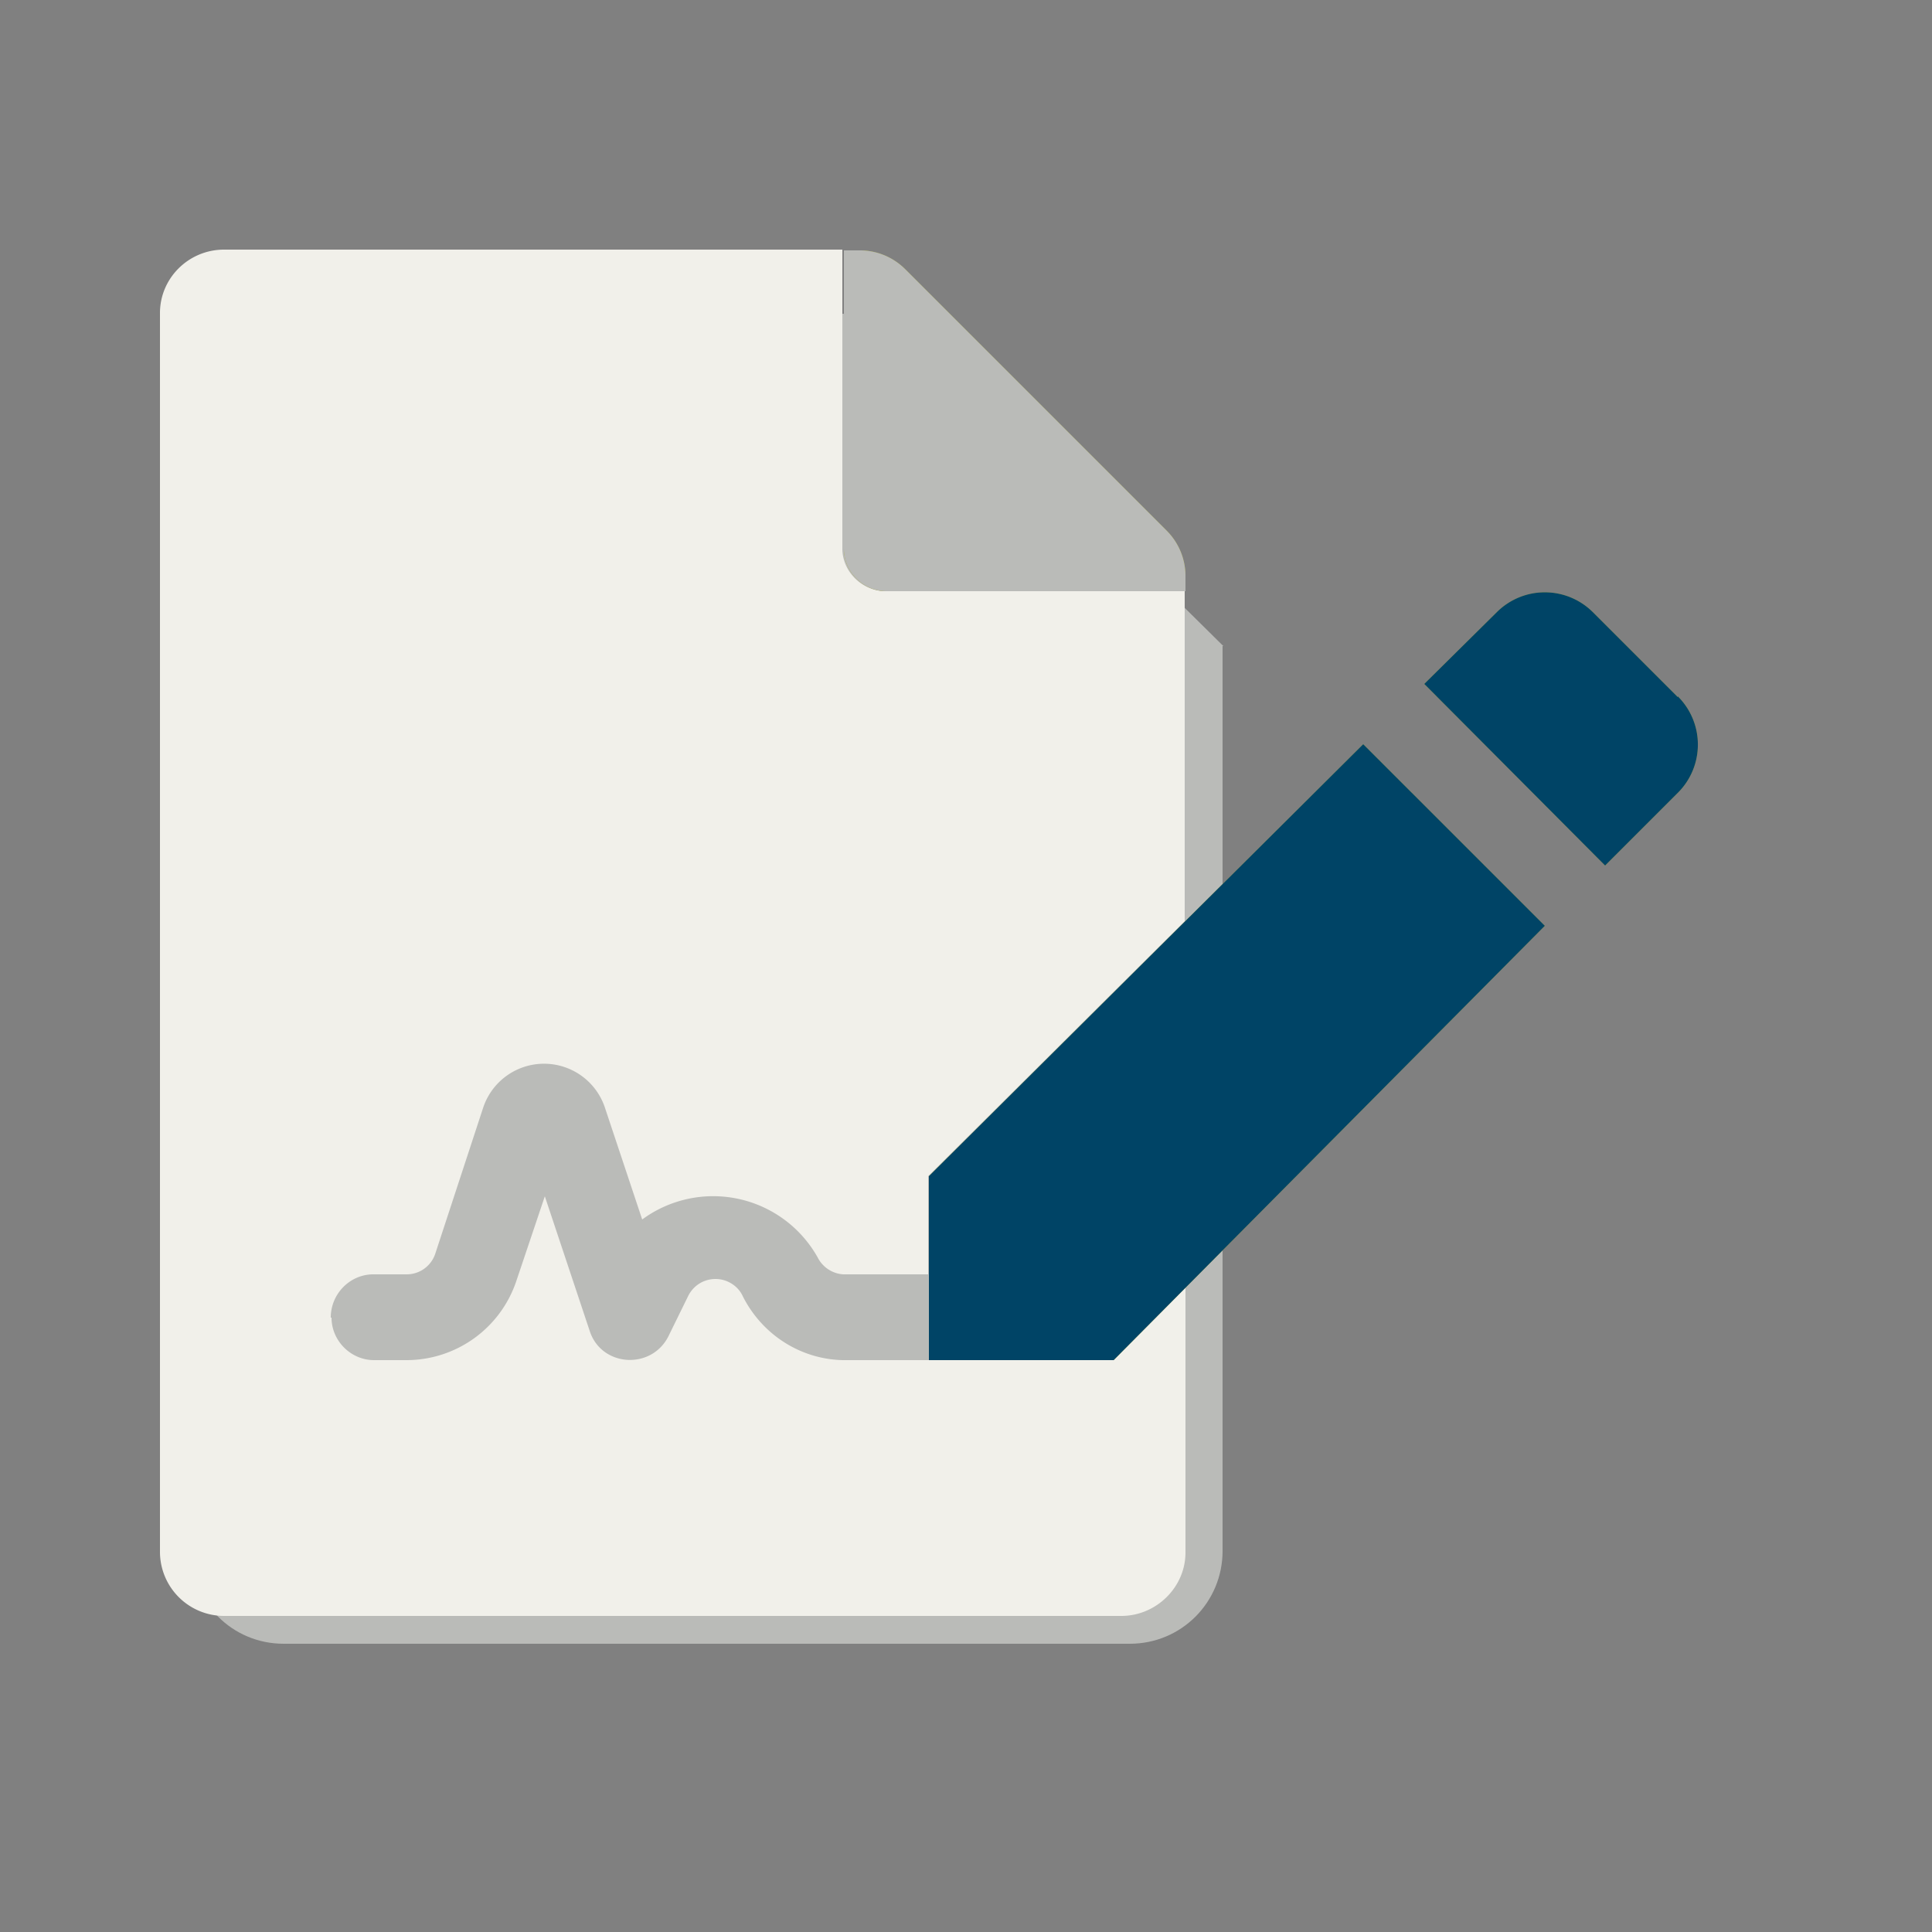
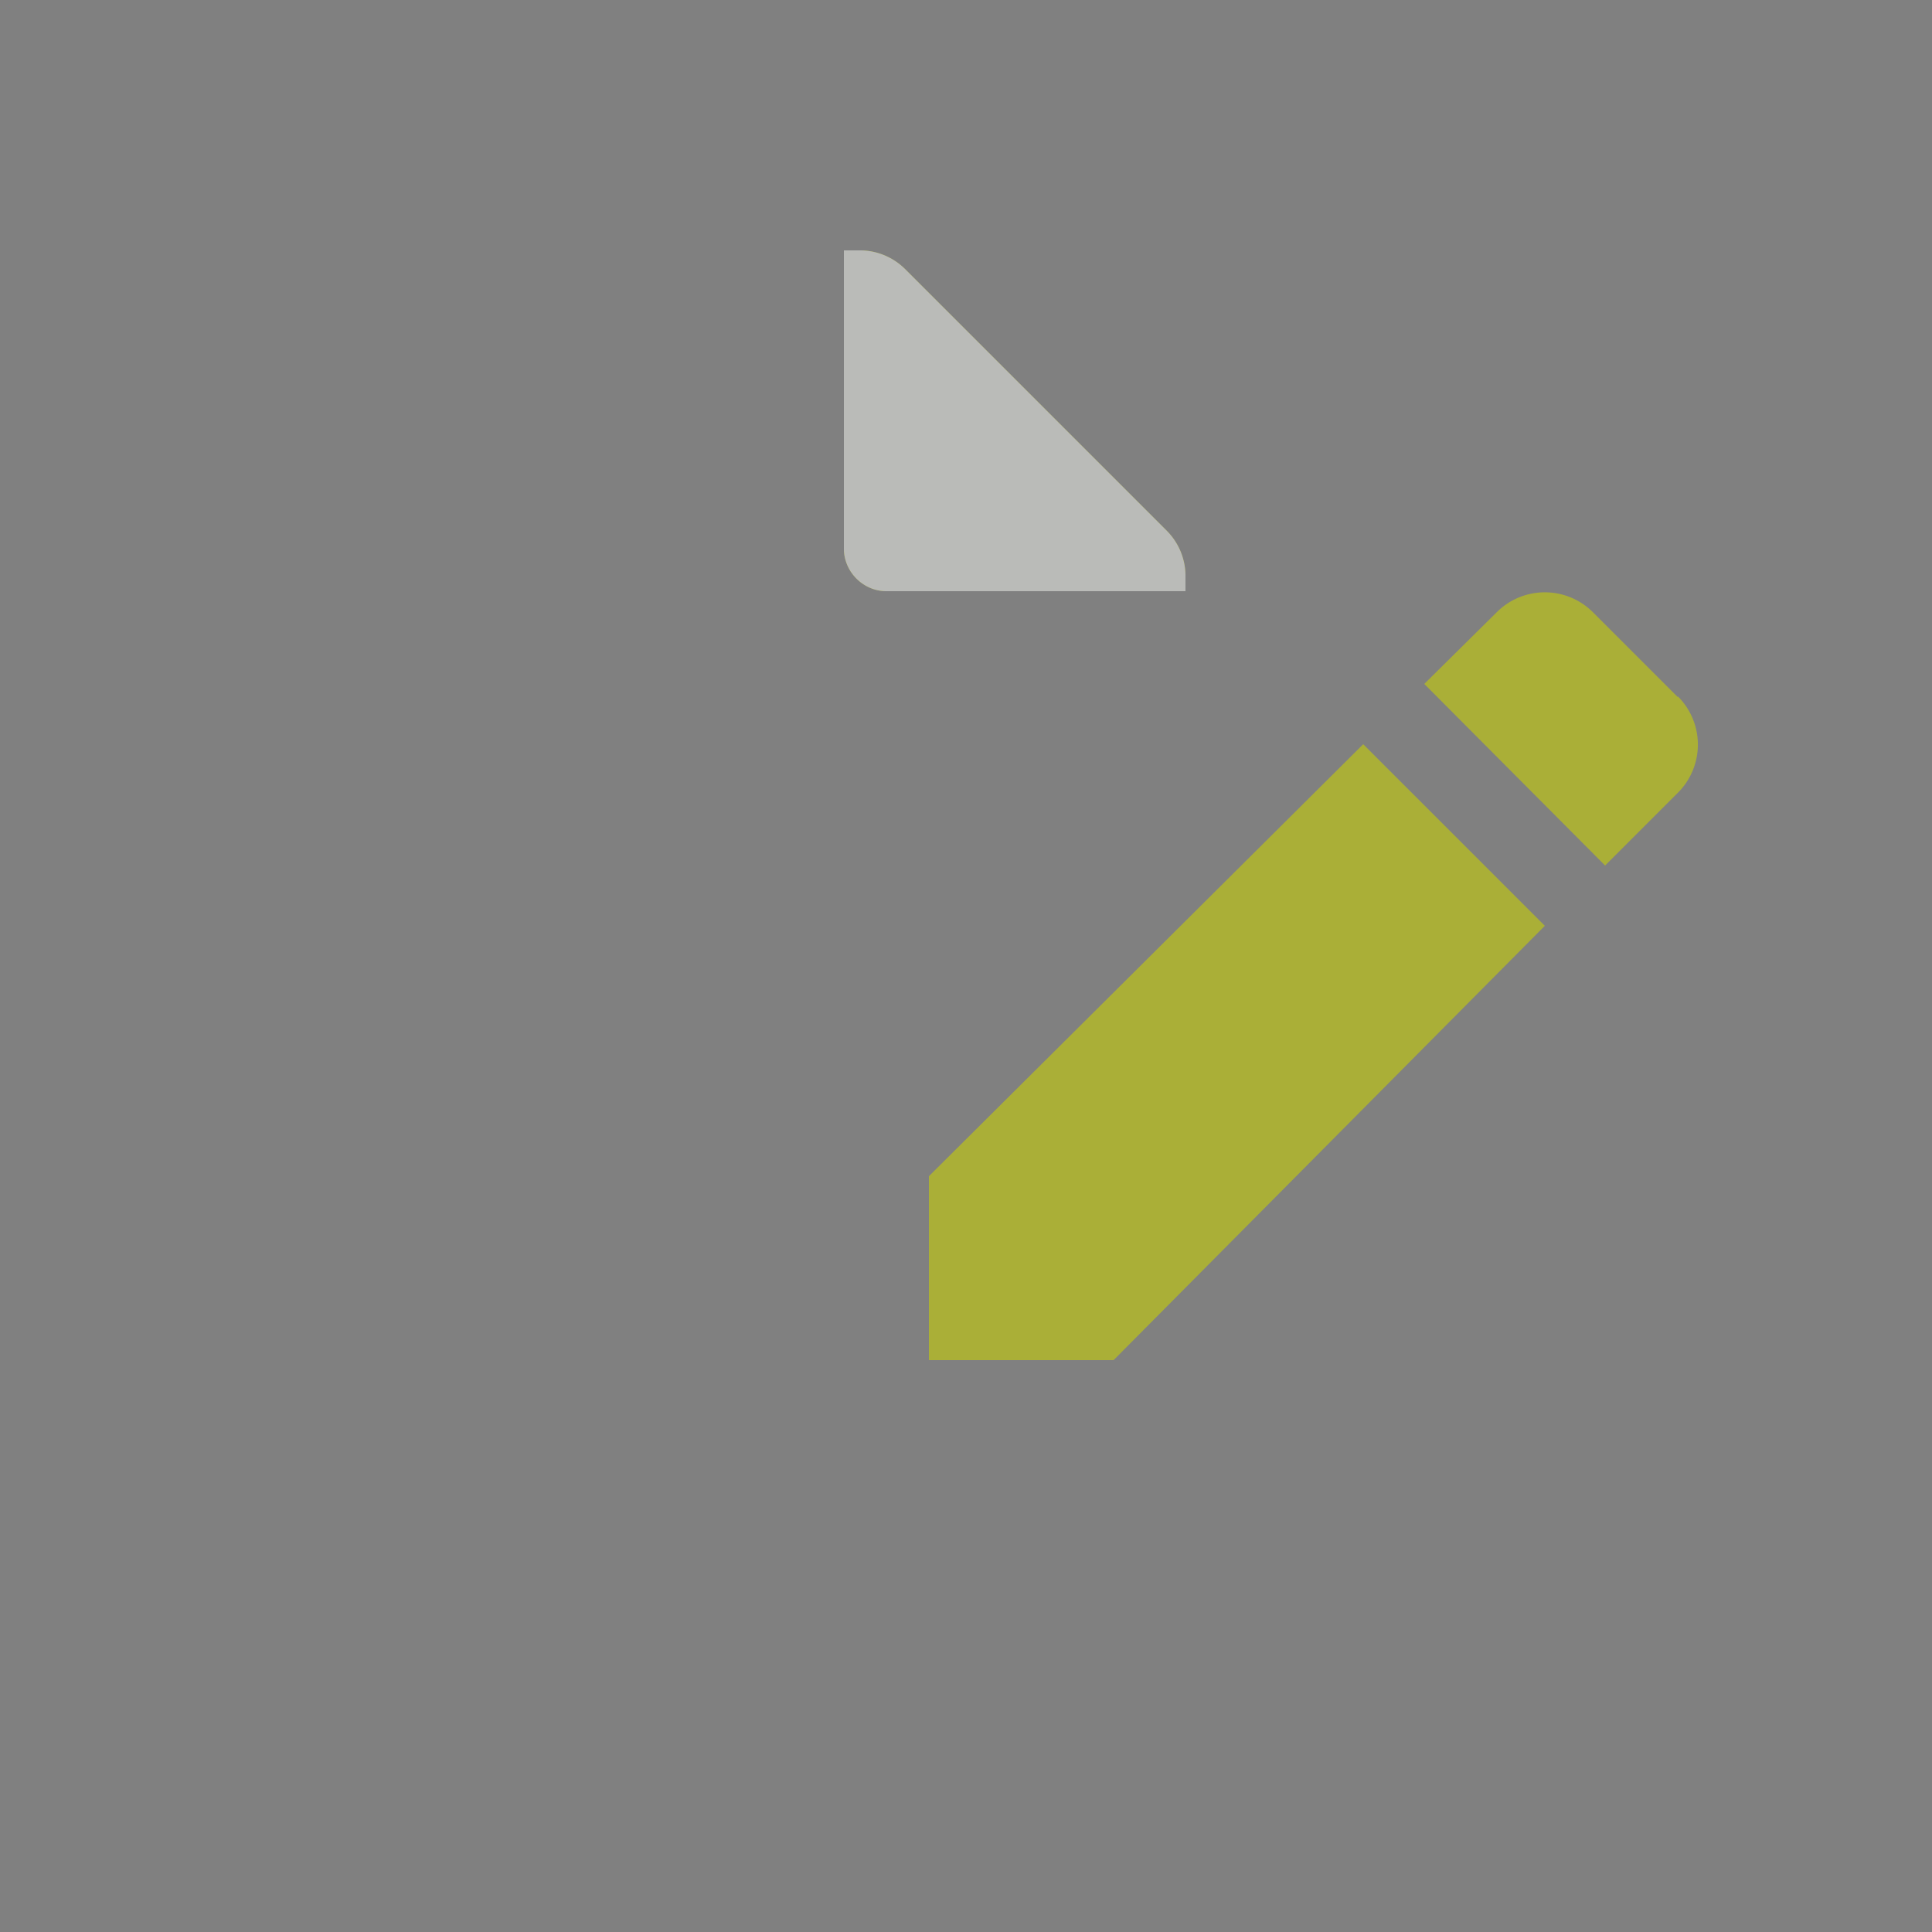
<svg xmlns="http://www.w3.org/2000/svg" viewBox="0 0 25 25" xml:space="preserve" style="fill-rule:evenodd;clip-rule:evenodd;stroke-linejoin:round;stroke-miterlimit:2">
  <rect x="0" y="0" width="25" height="25" fill="#808080" stroke="none" />
-   <path style="fill:none" d="M.02.07h24v24h-24z" />
-   <path d="m15.83 8.36-4.35-4.3H3.67c-.67 0-1.2.54-1.2 1.2v14.8c0 .67.53 1.21 1.2 1.21h10.95c.67 0 1.2-.54 1.2-1.2V8.36Z" style="fill:#babbb8" />
-   <path style="fill:#babbb8" d="M3.58 10.42h9.95v10.5H3.58z" />
-   <path d="M4.29 17.05c0 .3.25.55.55.55h.43a1.5 1.5 0 0 0 1.41-1.02l.37-1.1.58 1.74c.15.47.8.51 1.02.07l.26-.53c.07-.13.2-.21.35-.21.15 0 .29.09.35.22.25.5.75.82 1.3.83h3.5l.93-.94v3.43c0 .45-.38.82-.83.82H2.9a.83.83 0 0 1-.83-.82V4.05c0-.45.37-.82.83-.82h8V7.1c0 .3.26.55.56.55h3.87v4.27l-3.32 3.3v1.27h-1.1a.4.4 0 0 1-.33-.22 1.55 1.55 0 0 0-2.27-.49l-.48-1.44a.83.83 0 0 0-1.58 0l-.62 1.89a.39.39 0 0 1-.37.26h-.43c-.3 0-.55.25-.55.56Z" style="fill:#f1f0ea;fill-rule:nonzero" />
  <path d="M15.34 7.44a.83.83 0 0 0-.25-.58l-3.38-3.38a.83.83 0 0 0-.58-.24h-.21V7.1c0 .3.25.55.55.55h3.87v-.2Zm-3.32 7.78v2.38h2.39l5.58-5.62-2.35-2.35-5.62 5.59Zm9.69-6.2-1.1-1.1a.88.88 0 0 0-1.24 0l-.94.93 2.34 2.35.94-.94a.88.88 0 0 0 0-1.25Z" style="fill:#aaaf37;fill-rule:nonzero" />
  <path d="M15.34 7.44a.83.83 0 0 0-.25-.58l-3.38-3.38a.83.83 0 0 0-.58-.24h-.21V7.1c0 .3.25.55.55.55h3.87v-.2Z" style="fill:#babbb8;fill-rule:nonzero" />
-   <path d="M12.02 15.22v2.38h2.39l5.58-5.62-2.35-2.35-5.62 5.59Zm9.69-6.2-1.1-1.1a.88.88 0 0 0-1.24 0l-.94.93 2.34 2.35.94-.94a.88.88 0 0 0 0-1.25Z" style="fill:#046;fill-rule:nonzero" />
</svg>